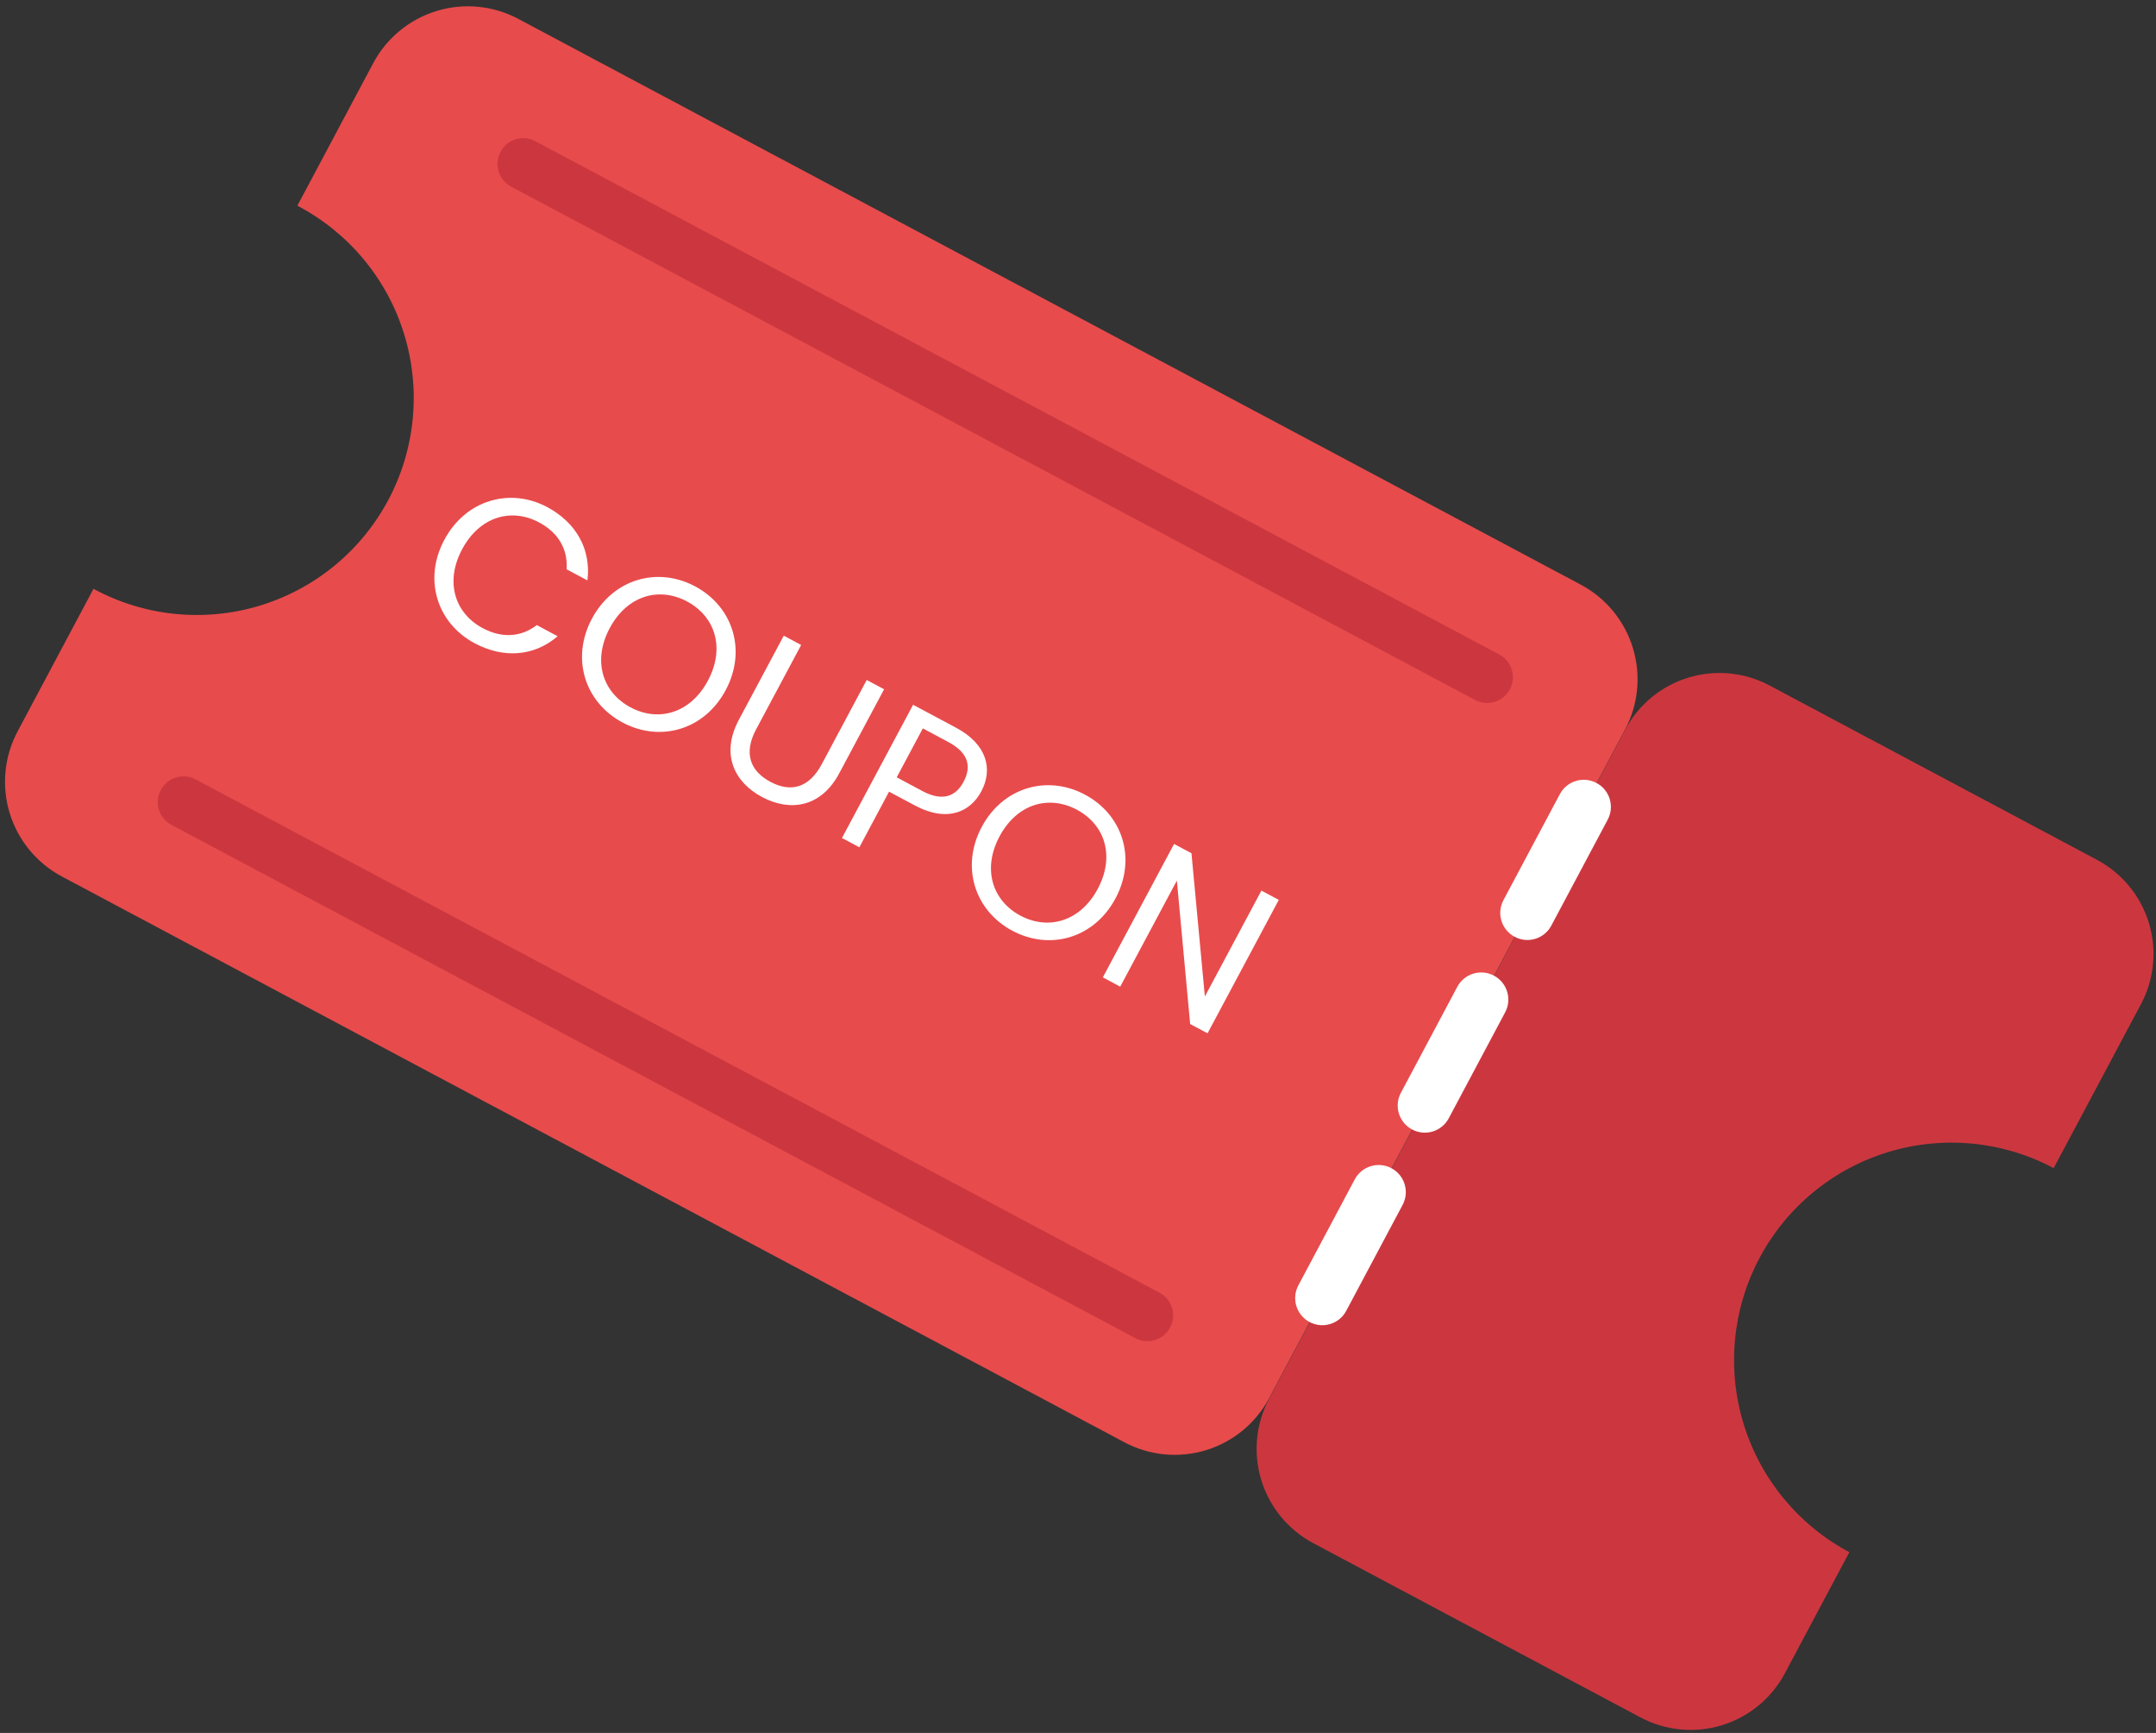
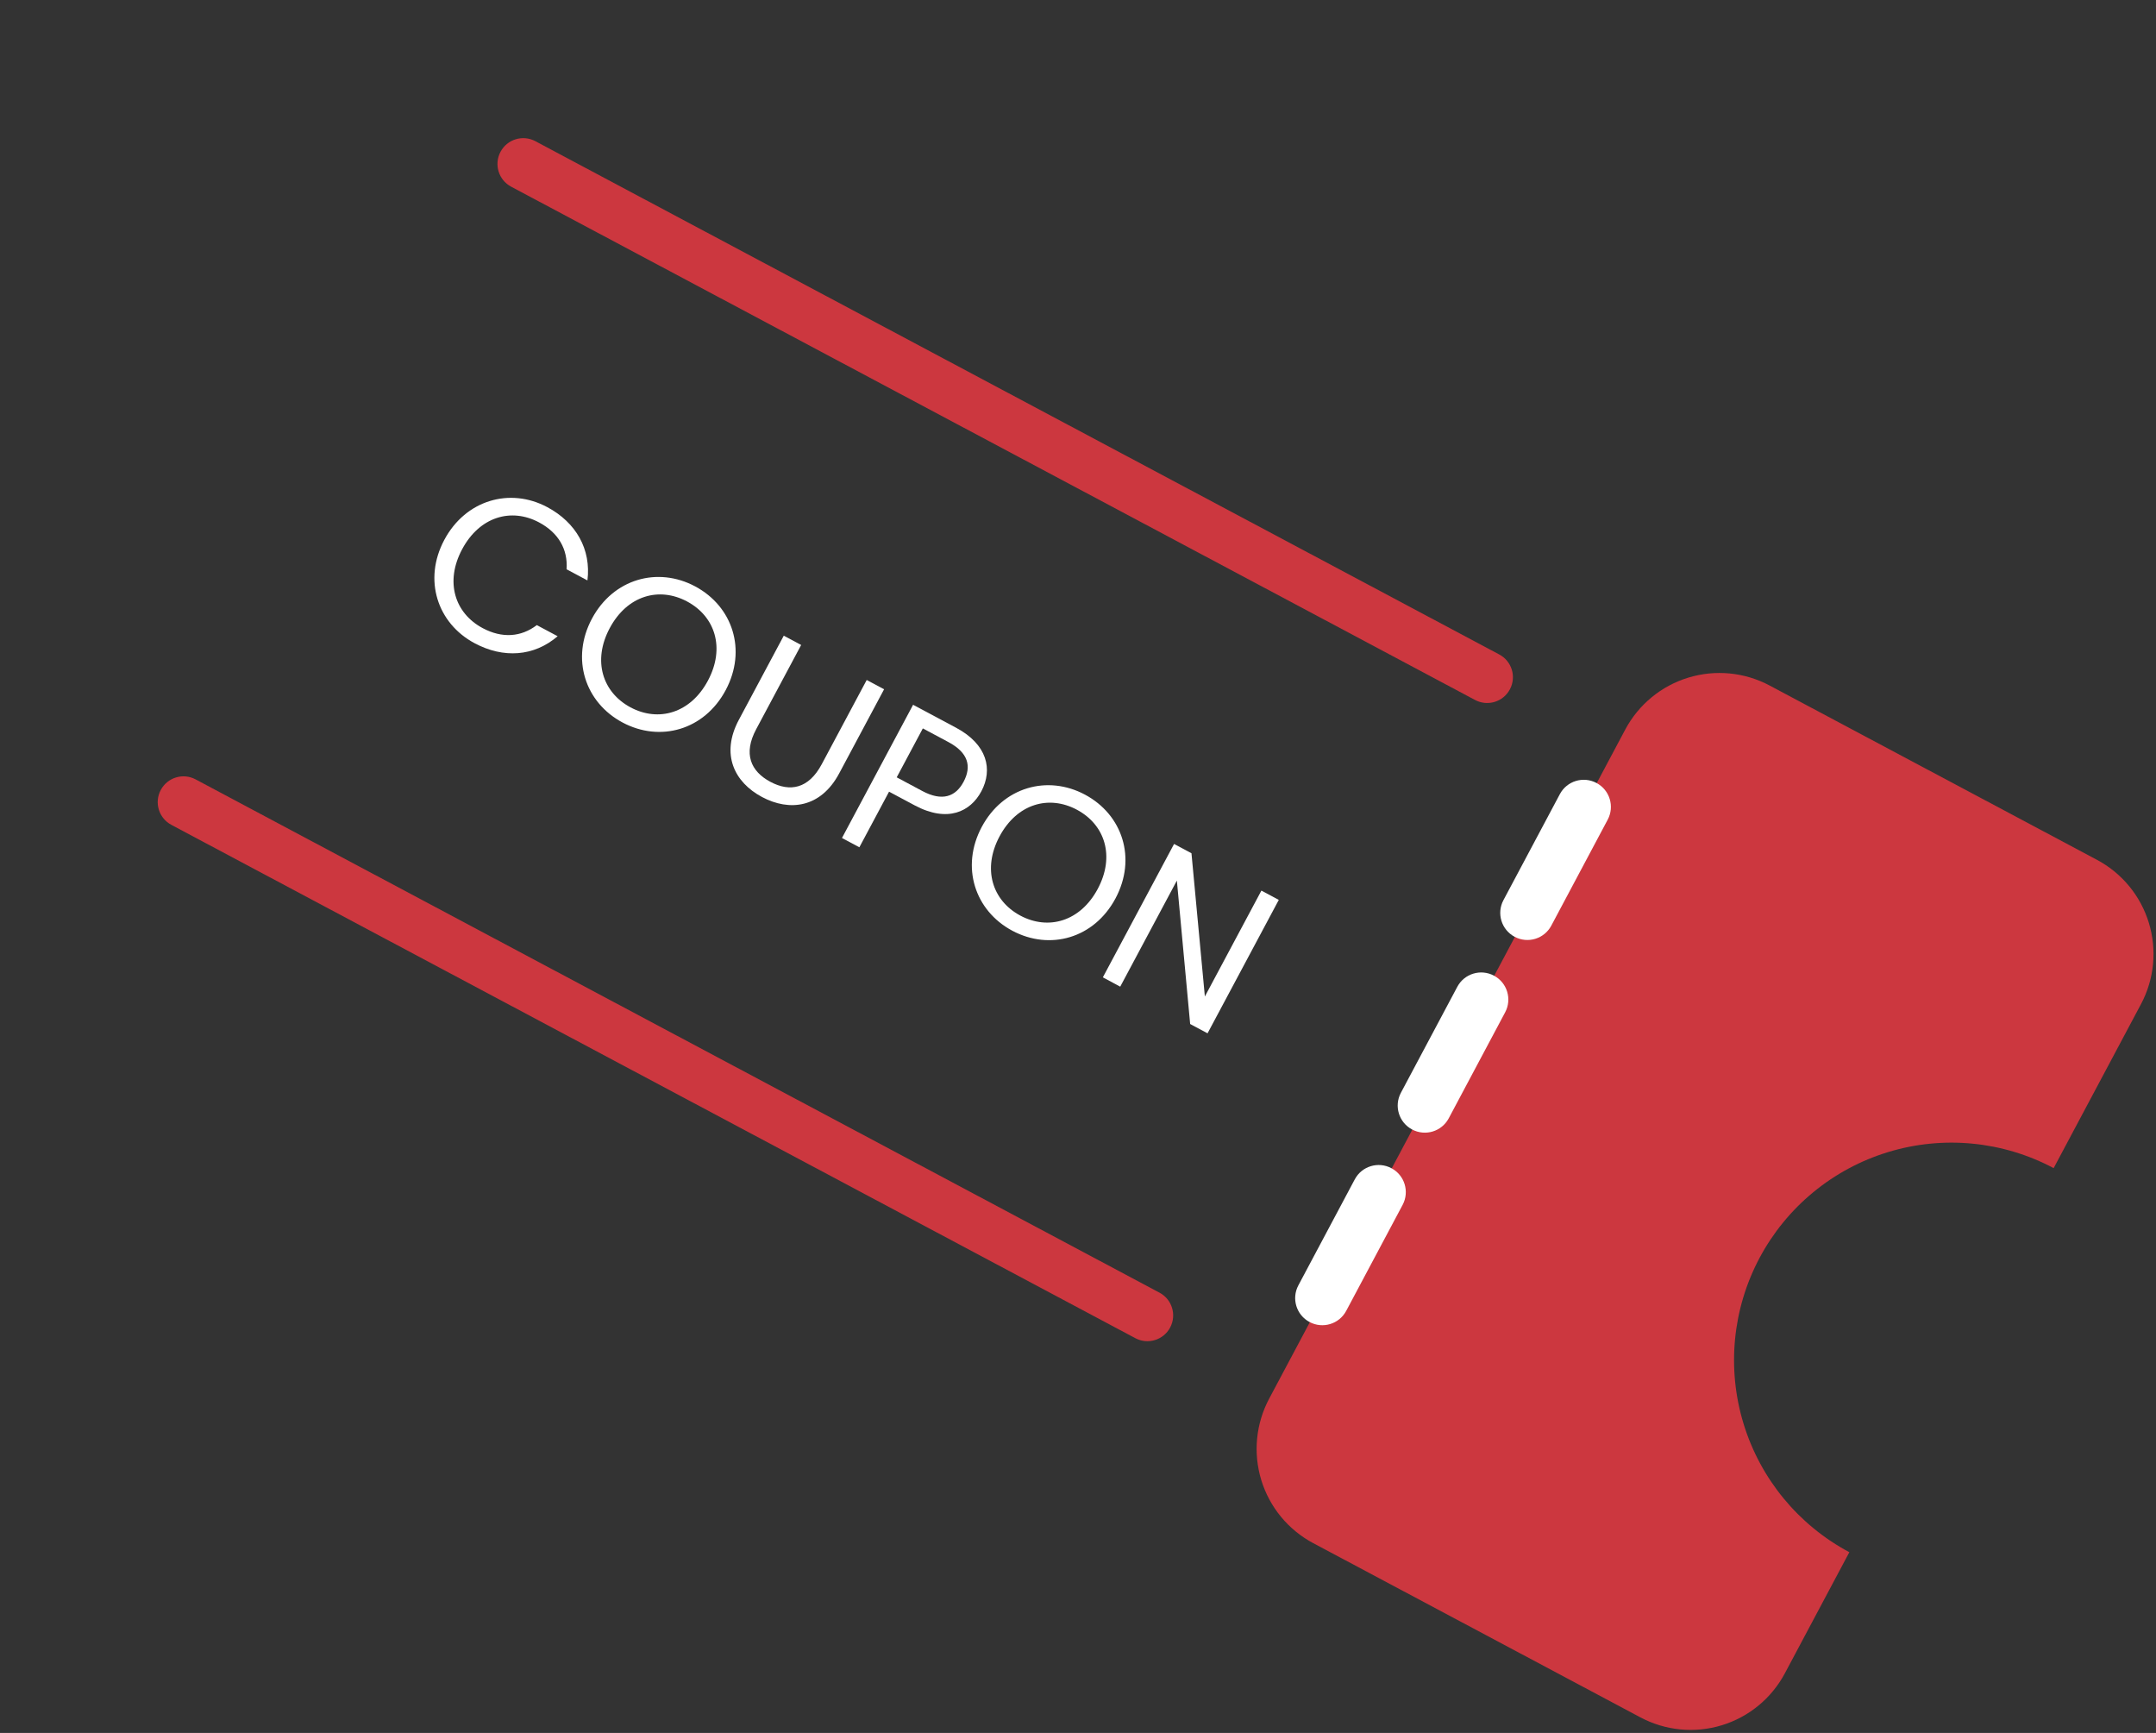
<svg xmlns="http://www.w3.org/2000/svg" width="336" height="270" viewBox="0 0 336 270" fill="none">
  <rect x="0" y="0" width="336" height="270" fill="#333333" stroke="none" />
-   <path d="M253.25 113.68L197.81 217.81C196.781 219.747 195.38 221.463 193.687 222.859C191.995 224.254 190.044 225.302 187.945 225.943C185.847 226.584 183.644 226.805 181.46 226.594C179.276 226.382 177.156 225.742 175.22 224.71L9.64 136.56C5.728 134.478 2.804 130.927 1.51 126.689C0.216 122.451 0.658 117.872 2.74 113.96L14.57 91.74C18.492 93.864 22.796 95.191 27.233 95.644C31.671 96.097 36.154 95.668 40.425 94.381C44.695 93.094 48.669 90.975 52.117 88.145C55.565 85.316 58.419 81.832 60.515 77.894C62.611 73.957 63.907 69.644 64.328 65.203C64.749 60.763 64.288 56.283 62.97 52.022C61.653 47.76 59.505 43.802 56.651 40.374C53.797 36.946 50.292 34.117 46.34 32.05L58.17 9.83C60.256 5.922 63.807 3.001 68.045 1.71C72.282 0.418 76.859 0.86 80.77 2.94L246.35 91.09C250.259 93.172 253.182 96.721 254.475 100.957C255.769 105.193 255.328 109.769 253.25 113.68Z" fill="#E84B4C" />
  <path d="M274.21 196C269.99 203.936 269.094 213.222 271.72 221.818C274.345 230.415 280.276 237.616 288.21 241.84L278.16 260.71C276.086 264.604 272.551 267.515 268.332 268.803C264.113 270.091 259.555 269.651 255.66 267.58L204.66 240.43C202.731 239.403 201.023 238.007 199.633 236.32C198.244 234.633 197.2 232.688 196.562 230.598C195.924 228.508 195.704 226.312 195.915 224.137C196.126 221.962 196.763 219.849 197.79 217.92L253.29 113.66C254.318 111.733 255.715 110.027 257.401 108.64C259.088 107.252 261.032 106.211 263.121 105.575C265.211 104.939 267.405 104.72 269.579 104.932C271.752 105.144 273.863 105.782 275.79 106.81L326.79 133.96C328.719 134.985 330.426 136.38 331.815 138.065C333.205 139.75 334.248 141.693 334.886 143.781C335.524 145.87 335.744 148.064 335.534 150.238C335.324 152.411 334.687 154.522 333.66 156.45L320.05 182C316.121 179.909 311.818 178.613 307.388 178.185C302.958 177.757 298.487 178.205 294.23 179.505C289.974 180.806 286.015 182.931 282.58 185.761C279.144 188.592 276.301 192.071 274.21 196Z" fill="#CC373F" />
  <path d="M248.811 121.995L248.802 121.99C246.745 120.895 244.189 121.674 243.094 123.732L234.302 140.247C233.206 142.304 233.986 144.86 236.044 145.955L236.052 145.96C238.11 147.055 240.665 146.275 241.761 144.218L250.553 127.703C251.648 125.645 250.868 123.09 248.811 121.995Z" fill="white" />
  <path d="M232.828 152.014L232.819 152.009C230.762 150.914 228.206 151.694 227.111 153.751L218.319 170.266C217.224 172.324 218.003 174.879 220.061 175.974L220.069 175.979C222.127 177.074 224.682 176.295 225.778 174.237L234.57 157.722C235.665 155.665 234.885 153.109 232.828 152.014Z" fill="white" />
  <path d="M216.85 182.014L216.841 182.009C214.784 180.914 212.228 181.694 211.133 183.751L202.341 200.267C201.245 202.324 202.025 204.879 204.082 205.975L204.091 205.979C206.148 207.075 208.704 206.295 209.799 204.238L218.592 187.722C219.687 185.665 218.907 183.109 216.85 182.014Z" fill="white" />
  <path d="M233.655 101.973L83.428 21.995C81.473 20.954 79.045 21.695 78.004 23.65L77.999 23.659C76.959 25.614 77.7 28.042 79.655 29.083L229.882 109.061C231.837 110.102 234.265 109.361 235.306 107.406L235.311 107.397C236.351 105.442 235.61 103.014 233.655 101.973Z" fill="#CC373F" />
  <path d="M180.706 201.406L30.479 121.428C28.524 120.387 26.096 121.128 25.055 123.083L25.05 123.092C24.009 125.047 24.751 127.475 26.706 128.516L176.932 208.494C178.887 209.534 181.316 208.793 182.357 206.839L182.361 206.83C183.402 204.875 182.661 202.446 180.706 201.406Z" fill="#CC373F" />
  <path d="M196.582 138.76L199.292 140.208L188.19 160.994L185.48 159.546L183.408 137.198L174.581 153.725L171.871 152.278L182.973 131.492L185.683 132.939L187.771 155.258L196.582 138.76Z" fill="white" />
  <path d="M173.845 139.974C170.52 146.198 163.626 148.142 157.76 145.009C151.923 141.892 149.675 135.065 152.999 128.841C156.323 122.617 163.247 120.689 169.084 123.806C174.95 126.939 177.169 133.75 173.845 139.974ZM155.769 130.32C153.065 135.382 154.639 140.318 159.016 142.656C163.394 144.994 168.371 143.557 171.075 138.495C173.795 133.403 172.205 128.497 167.827 126.159C163.45 123.821 158.488 125.228 155.769 130.32Z" fill="white" />
  <path d="M139.747 121.112L143.737 123.243C146.834 124.897 148.924 124.138 150.164 121.815C151.453 119.403 150.906 117.274 147.809 115.62L143.818 113.489L139.747 121.112ZM152.934 123.294C151.248 126.451 147.696 128.228 142.544 125.477L138.554 123.346L133.926 132.011L131.216 130.564L142.301 109.808L149.002 113.386C153.885 115.995 154.747 119.9 152.934 123.294Z" fill="white" />
  <path d="M115.148 112.146L122.147 99.043L124.856 100.491L117.842 113.623C115.807 117.435 116.987 120.17 120.054 121.809C123.121 123.447 126.021 122.89 128.057 119.079L135.071 105.946L137.781 107.393L130.783 120.496C127.904 125.886 123.04 126.465 118.752 124.175C114.464 121.885 112.27 117.536 115.148 112.146Z" fill="white" />
  <path d="M113.094 107.528C109.77 113.752 102.875 115.696 97.009 112.562C91.172 109.445 88.924 102.618 92.248 96.394C95.573 90.171 102.496 88.242 108.333 91.36C114.2 94.493 116.418 101.304 113.094 107.528ZM95.018 97.874C92.314 102.936 93.888 107.872 98.265 110.21C102.643 112.548 107.621 111.111 110.324 106.049C113.044 100.956 111.454 96.05 107.077 93.712C102.699 91.374 97.737 92.781 95.018 97.874Z" fill="white" />
  <path d="M69.245 84.109C72.569 77.885 79.479 75.911 85.286 79.012C89.783 81.414 92.148 85.586 91.549 90.433L88.303 88.699C88.507 85.593 87.051 83.017 84.014 81.395C79.666 79.073 74.734 80.495 72.014 85.588C69.311 90.65 70.871 95.54 75.219 97.862C78.256 99.485 81.207 99.262 83.659 97.395L86.905 99.128C83.225 102.292 78.459 102.617 73.962 100.215C68.155 97.114 65.921 90.332 69.245 84.109Z" fill="white" />
</svg>